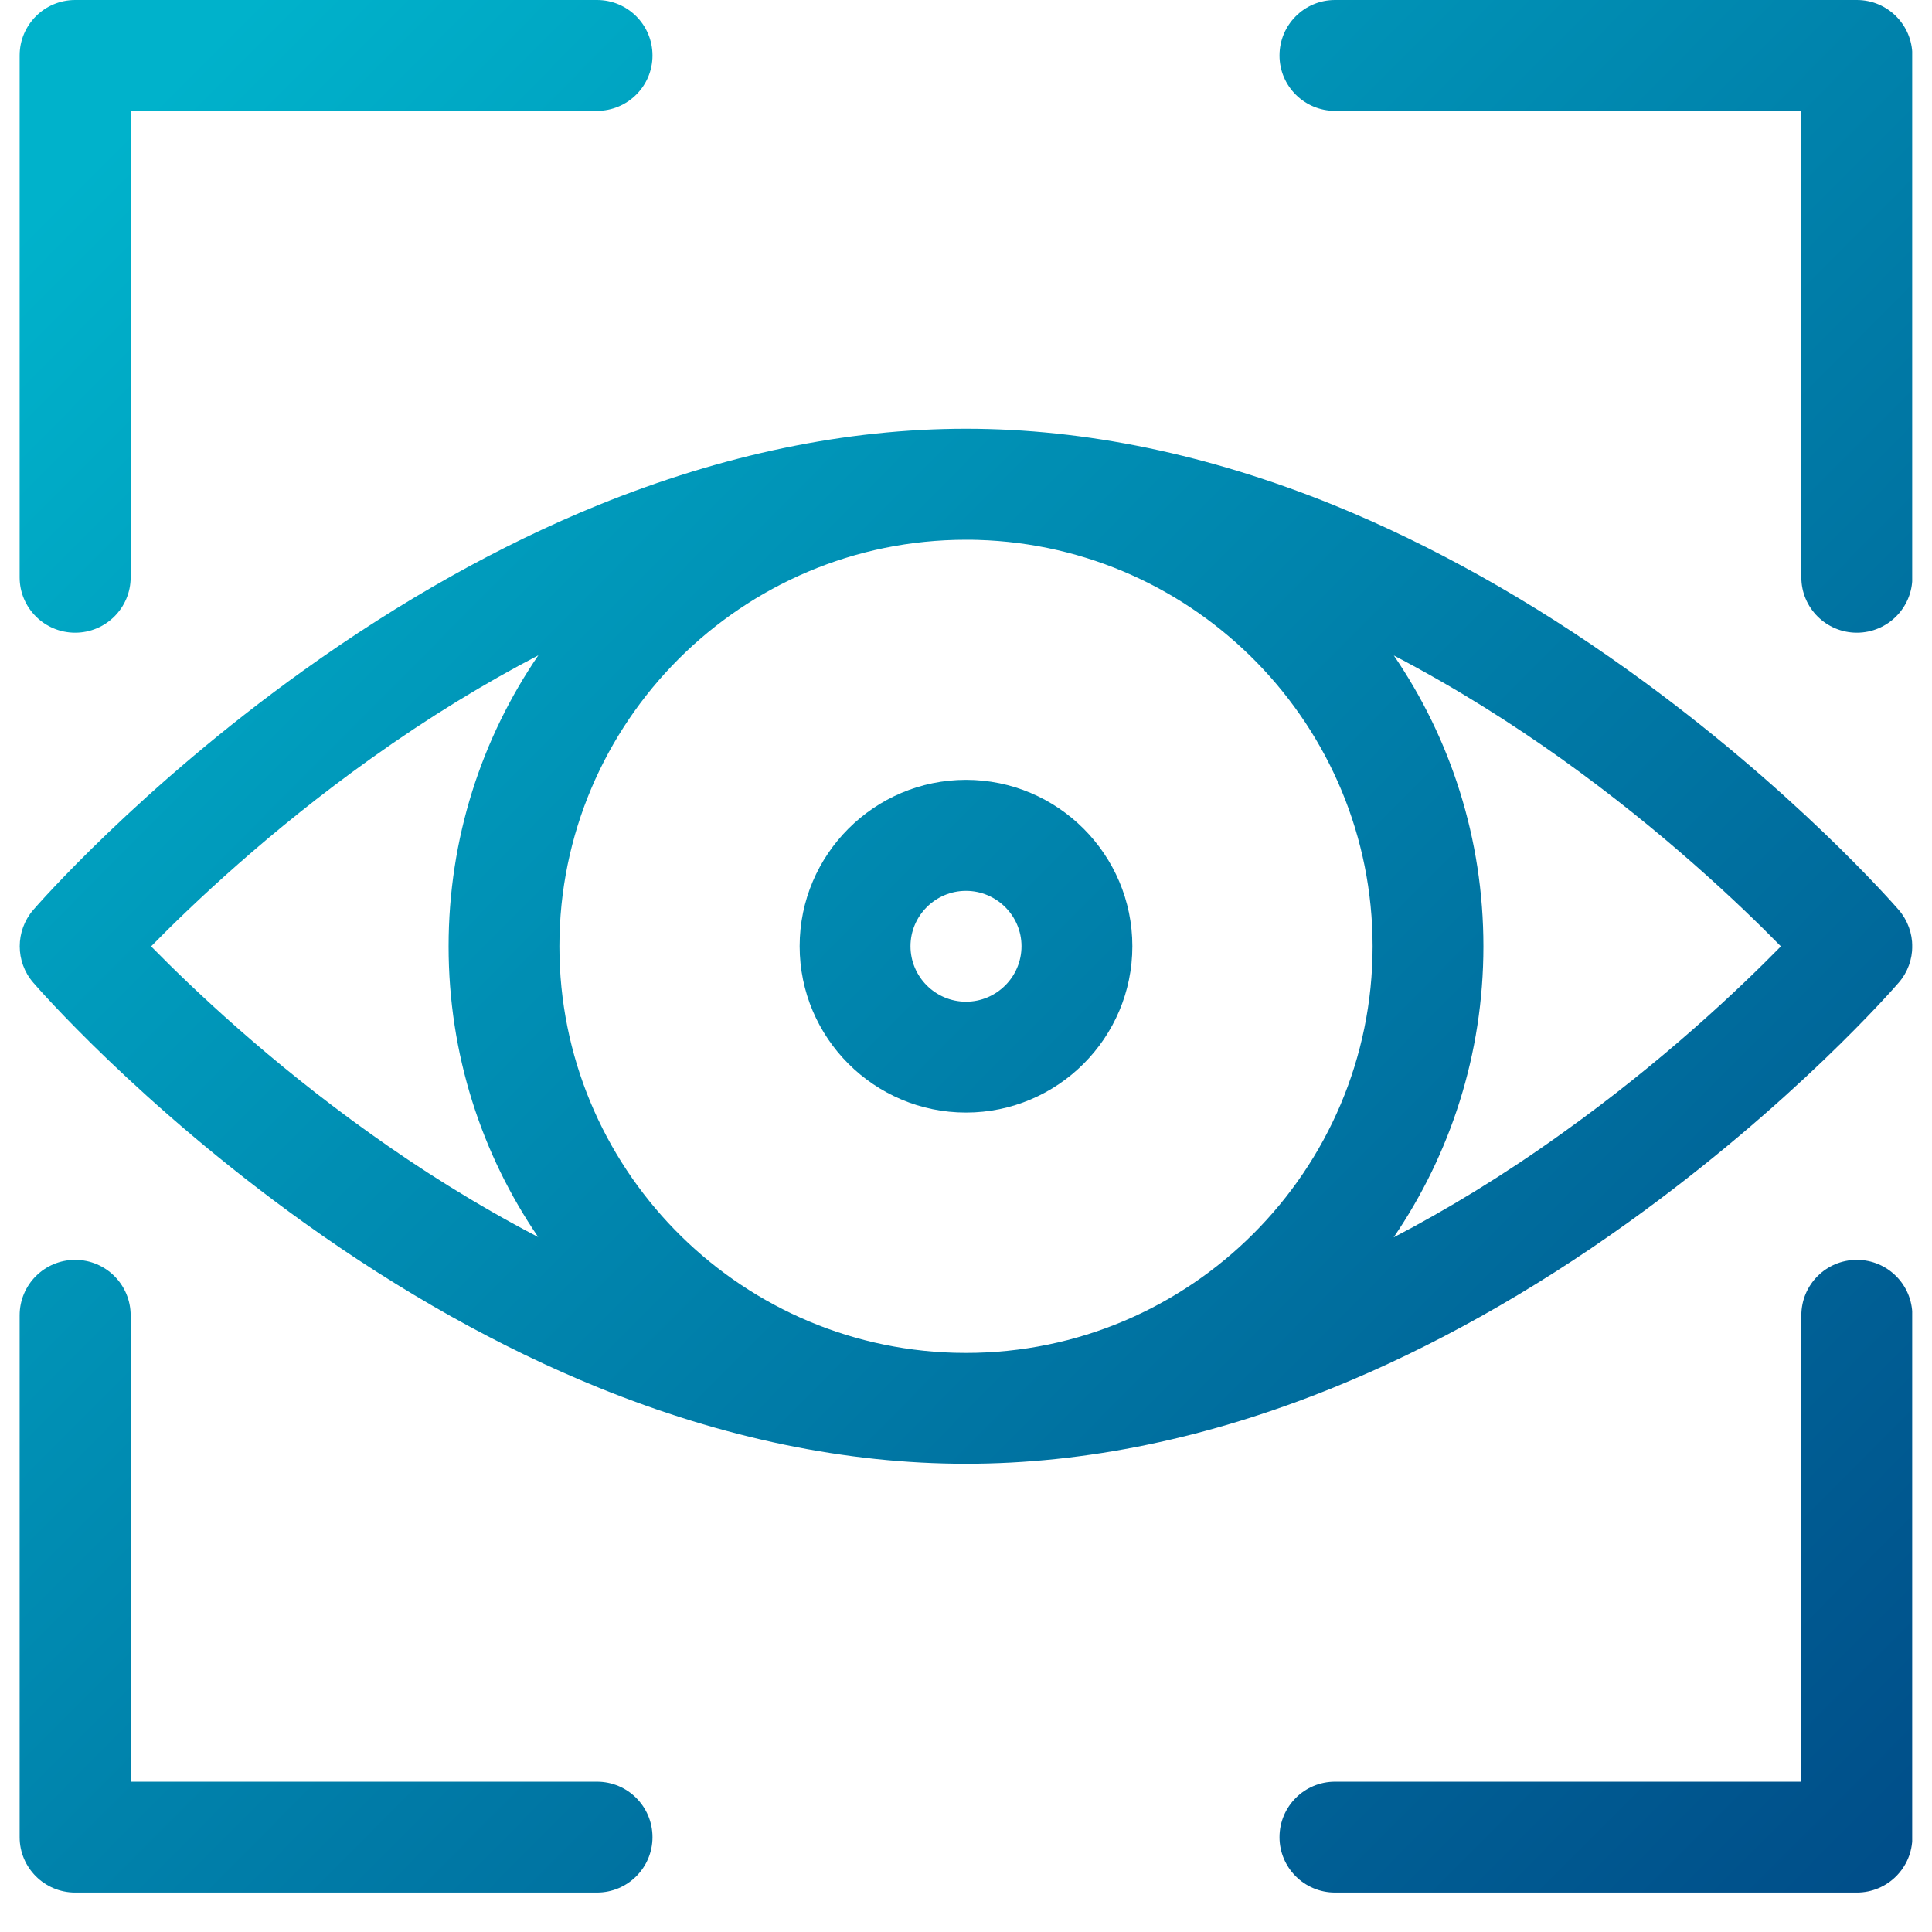
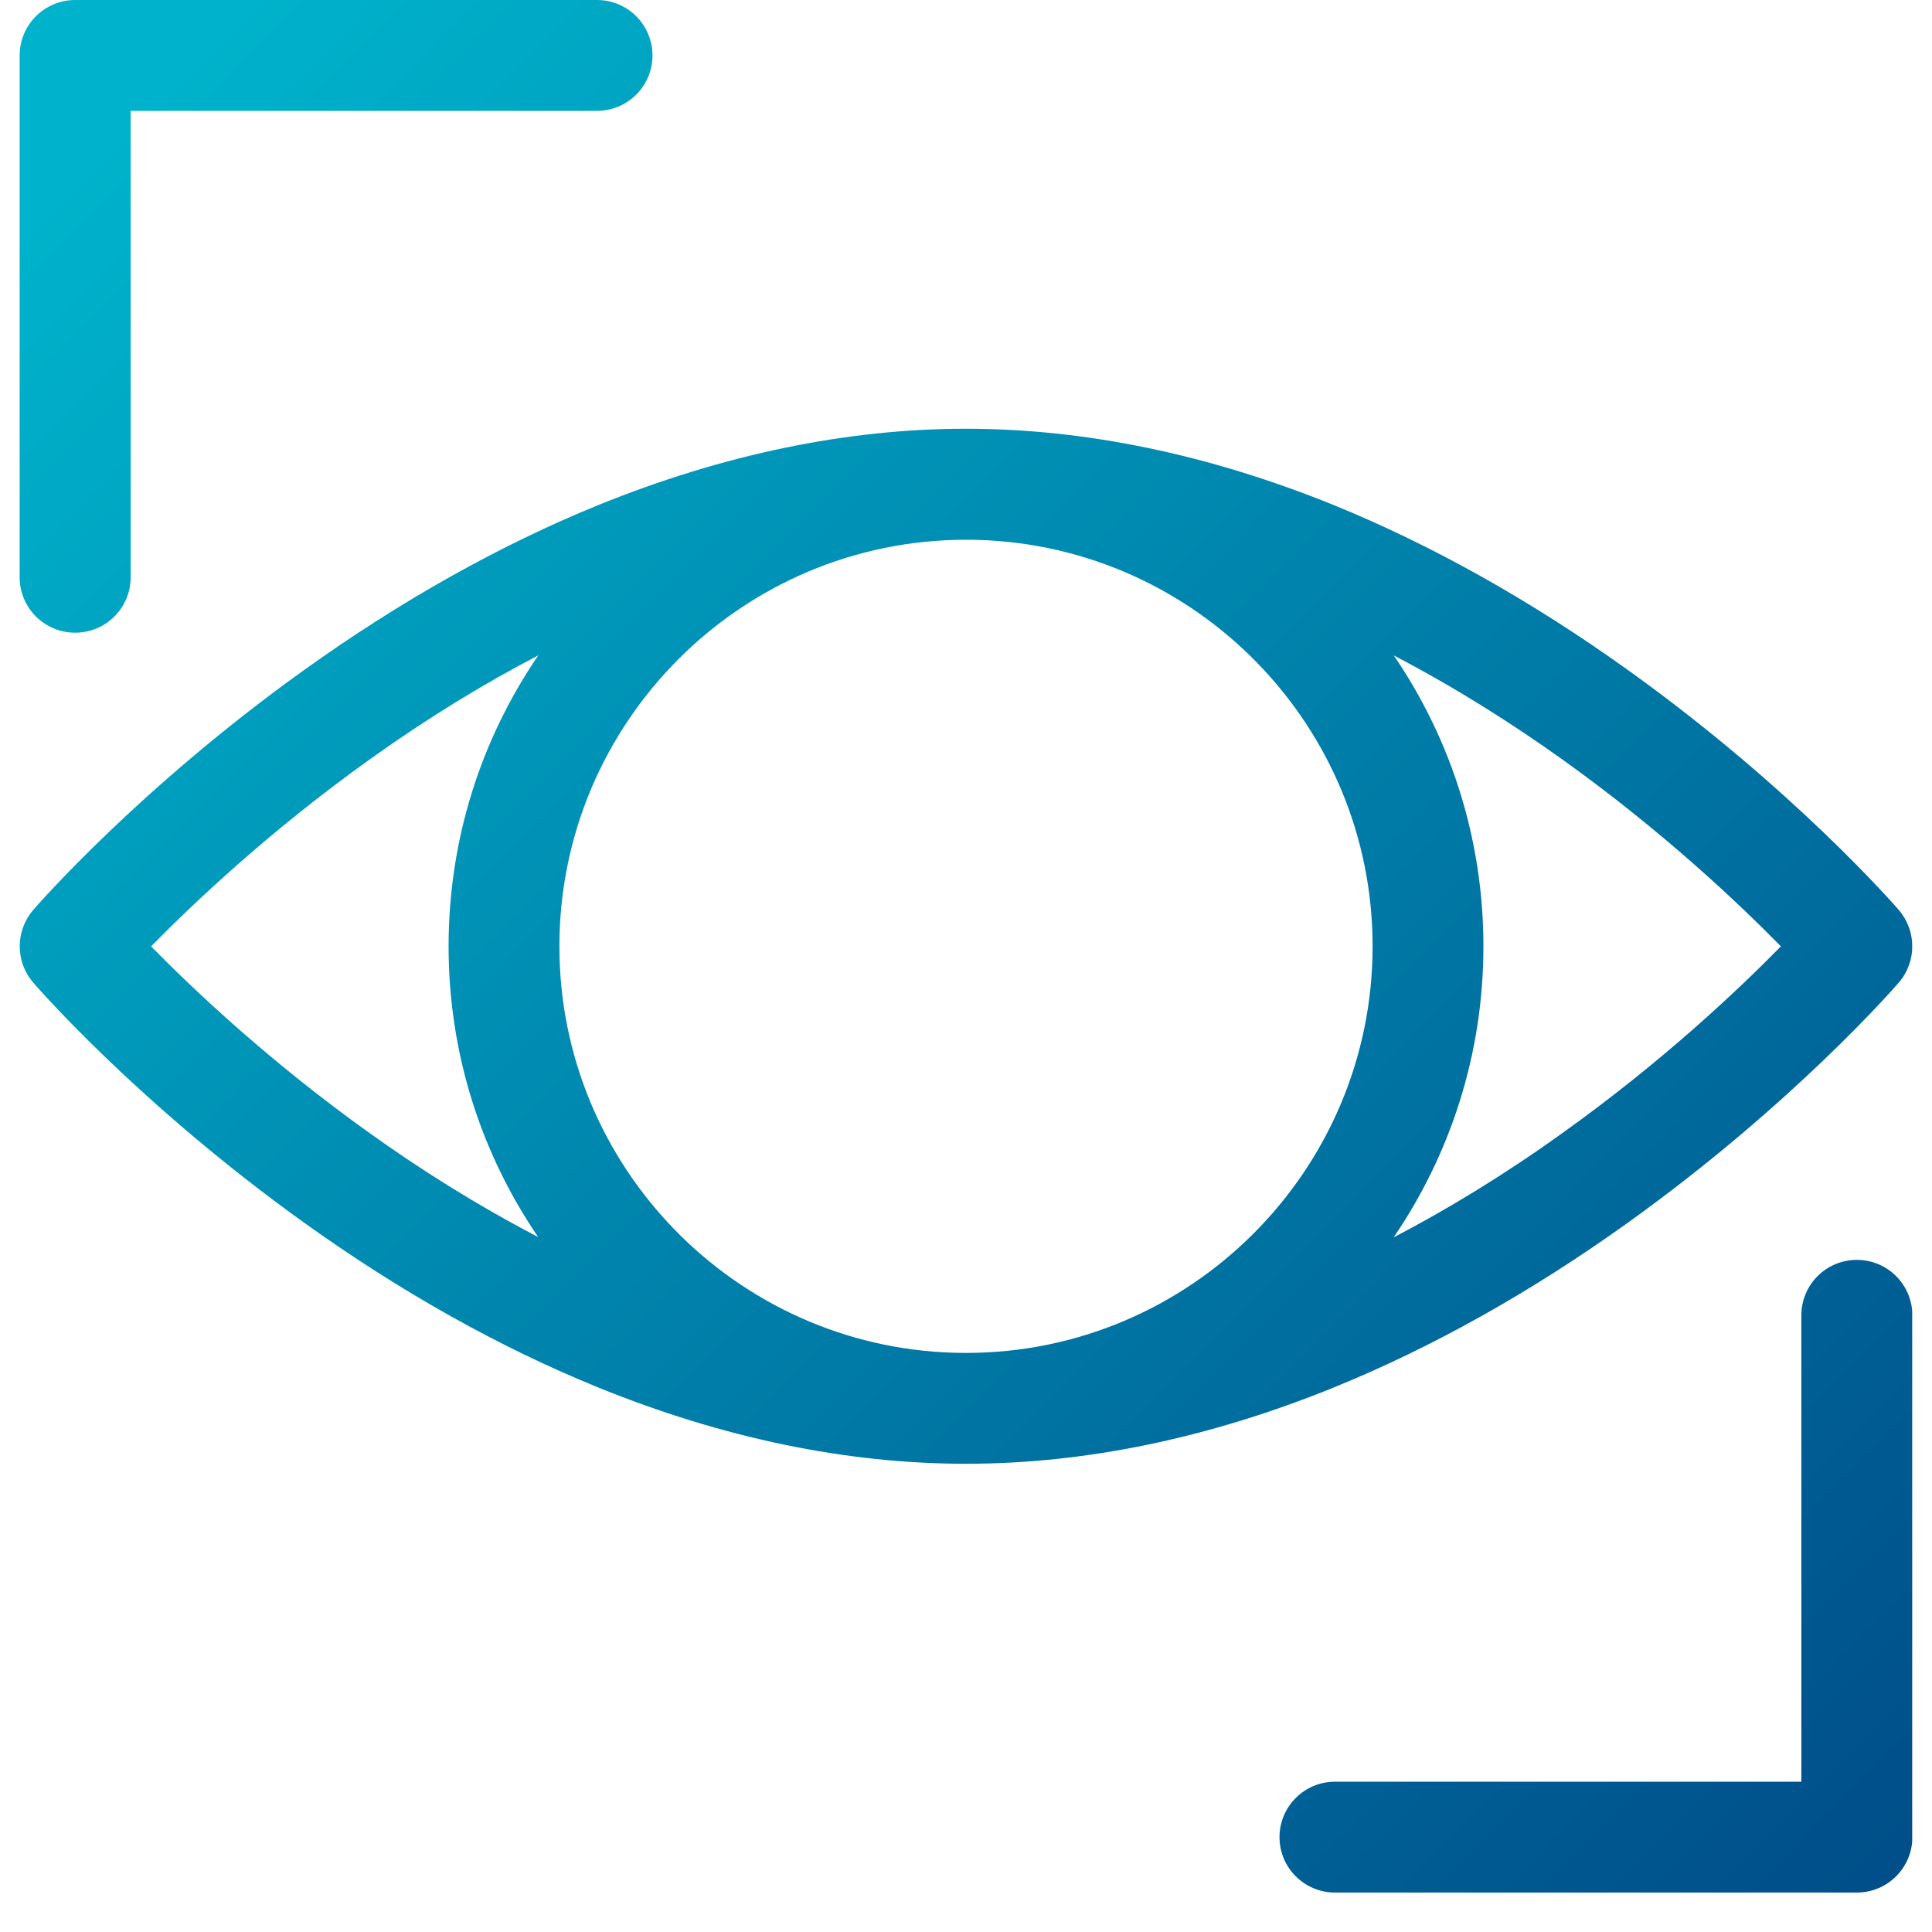
<svg xmlns="http://www.w3.org/2000/svg" width="64" zoomAndPan="magnify" viewBox="0 0 48 48" height="64" preserveAspectRatio="xMidYMid meet" version="1.0">
  <defs>
    <clipPath id="7dd347a566">
      <path d="M 0.488 10 L 47.508 10 L 47.508 37 L 0.488 37 Z M 0.488 10 " clip-rule="nonzero" />
    </clipPath>
    <clipPath id="d90f4fe258">
      <path d="M 40.453 30.371 C 44.543 27.438 47.07 24.535 47.176 24.41 C 47.621 23.895 47.621 23.129 47.176 22.609 C 47.07 22.488 44.543 19.582 40.453 16.652 C 38.039 14.922 35.578 13.543 33.133 12.547 C 30.039 11.293 26.965 10.652 24 10.652 C 21.031 10.652 17.961 11.293 14.867 12.547 C 12.422 13.543 9.961 14.922 7.547 16.652 C 3.457 19.582 0.93 22.488 0.824 22.609 C 0.379 23.129 0.379 23.895 0.824 24.41 C 0.93 24.535 3.457 27.438 7.547 30.371 C 9.961 32.102 12.422 33.48 14.867 34.473 C 17.961 35.73 21.031 36.367 24 36.367 C 26.965 36.367 30.039 35.73 33.133 34.473 C 35.578 33.48 38.039 32.102 40.453 30.371 Z M 23.707 33.609 C 18.273 33.453 13.898 28.984 13.898 23.512 C 13.898 17.941 18.43 13.41 24 13.41 C 24.098 13.41 24.195 13.41 24.293 13.414 C 29.727 13.57 34.102 18.039 34.102 23.512 C 34.102 29.082 29.57 33.613 24 33.613 C 23.902 33.613 23.805 33.609 23.707 33.609 Z M 44.246 23.512 C 43.219 24.559 41.309 26.375 38.793 28.168 C 37.344 29.207 35.949 30.051 34.625 30.742 C 36.031 28.68 36.855 26.191 36.855 23.512 C 36.855 20.832 36.035 18.344 34.629 16.285 C 36.203 17.105 37.609 18.008 38.793 18.852 C 41.309 20.648 43.219 22.465 44.246 23.512 Z M 3.754 23.512 C 4.781 22.465 6.691 20.648 9.207 18.852 C 10.656 17.816 12.047 16.973 13.375 16.281 C 11.965 18.344 11.145 20.832 11.145 23.512 C 11.145 26.188 11.965 28.676 13.371 30.734 C 11.797 29.914 10.391 29.016 9.207 28.168 C 6.691 26.375 4.781 24.559 3.754 23.512 Z M 3.754 23.512 " clip-rule="nonzero" />
    </clipPath>
    <linearGradient x1="57.94" gradientTransform="matrix(0.092, 0, 0, 0.092, 0.49, -0.046)" y1="58.317" x2="455.023" gradientUnits="userSpaceOnUse" y2="453.715" id="b94bdb09f3">
      <stop stop-opacity="1" stop-color="rgb(0%, 67.493%, 78.084%)" offset="0" />
      <stop stop-opacity="1" stop-color="rgb(0%, 67.365%, 77.998%)" offset="0.008" />
      <stop stop-opacity="1" stop-color="rgb(0%, 67.108%, 77.831%)" offset="0.016" />
      <stop stop-opacity="1" stop-color="rgb(0%, 66.852%, 77.663%)" offset="0.023" />
      <stop stop-opacity="1" stop-color="rgb(0%, 66.597%, 77.495%)" offset="0.031" />
      <stop stop-opacity="1" stop-color="rgb(0%, 66.341%, 77.325%)" offset="0.039" />
      <stop stop-opacity="1" stop-color="rgb(0%, 66.084%, 77.158%)" offset="0.047" />
      <stop stop-opacity="1" stop-color="rgb(0%, 65.828%, 76.99%)" offset="0.055" />
      <stop stop-opacity="1" stop-color="rgb(0%, 65.572%, 76.82%)" offset="0.062" />
      <stop stop-opacity="1" stop-color="rgb(0%, 65.315%, 76.653%)" offset="0.07" />
      <stop stop-opacity="1" stop-color="rgb(0%, 65.06%, 76.485%)" offset="0.078" />
      <stop stop-opacity="1" stop-color="rgb(0%, 64.804%, 76.315%)" offset="0.086" />
      <stop stop-opacity="1" stop-color="rgb(0%, 64.548%, 76.147%)" offset="0.094" />
      <stop stop-opacity="1" stop-color="rgb(0%, 64.291%, 75.98%)" offset="0.102" />
      <stop stop-opacity="1" stop-color="rgb(0%, 64.035%, 75.81%)" offset="0.109" />
      <stop stop-opacity="1" stop-color="rgb(0%, 63.779%, 75.642%)" offset="0.117" />
      <stop stop-opacity="1" stop-color="rgb(0%, 63.524%, 75.475%)" offset="0.125" />
      <stop stop-opacity="1" stop-color="rgb(0%, 63.268%, 75.307%)" offset="0.133" />
      <stop stop-opacity="1" stop-color="rgb(0%, 63.011%, 75.137%)" offset="0.141" />
      <stop stop-opacity="1" stop-color="rgb(0%, 62.755%, 74.969%)" offset="0.148" />
      <stop stop-opacity="1" stop-color="rgb(0%, 62.498%, 74.802%)" offset="0.156" />
      <stop stop-opacity="1" stop-color="rgb(0%, 62.242%, 74.632%)" offset="0.164" />
      <stop stop-opacity="1" stop-color="rgb(0%, 61.986%, 74.464%)" offset="0.172" />
      <stop stop-opacity="1" stop-color="rgb(0%, 61.731%, 74.297%)" offset="0.18" />
      <stop stop-opacity="1" stop-color="rgb(0%, 61.475%, 74.127%)" offset="0.188" />
      <stop stop-opacity="1" stop-color="rgb(0%, 61.218%, 73.959%)" offset="0.195" />
      <stop stop-opacity="1" stop-color="rgb(0%, 60.962%, 73.792%)" offset="0.203" />
      <stop stop-opacity="1" stop-color="rgb(0%, 60.706%, 73.622%)" offset="0.211" />
      <stop stop-opacity="1" stop-color="rgb(0%, 60.449%, 73.454%)" offset="0.219" />
      <stop stop-opacity="1" stop-color="rgb(0%, 60.194%, 73.286%)" offset="0.227" />
      <stop stop-opacity="1" stop-color="rgb(0%, 59.938%, 73.119%)" offset="0.234" />
      <stop stop-opacity="1" stop-color="rgb(0%, 59.682%, 72.949%)" offset="0.242" />
      <stop stop-opacity="1" stop-color="rgb(0%, 59.425%, 72.781%)" offset="0.25" />
      <stop stop-opacity="1" stop-color="rgb(0%, 59.169%, 72.614%)" offset="0.258" />
      <stop stop-opacity="1" stop-color="rgb(0%, 58.913%, 72.444%)" offset="0.266" />
      <stop stop-opacity="1" stop-color="rgb(0%, 58.656%, 72.276%)" offset="0.273" />
      <stop stop-opacity="1" stop-color="rgb(0%, 58.401%, 72.108%)" offset="0.281" />
      <stop stop-opacity="1" stop-color="rgb(0%, 58.145%, 71.939%)" offset="0.289" />
      <stop stop-opacity="1" stop-color="rgb(0%, 57.889%, 71.771%)" offset="0.297" />
      <stop stop-opacity="1" stop-color="rgb(0%, 57.632%, 71.603%)" offset="0.305" />
      <stop stop-opacity="1" stop-color="rgb(0%, 57.376%, 71.434%)" offset="0.312" />
      <stop stop-opacity="1" stop-color="rgb(0%, 57.12%, 71.266%)" offset="0.32" />
      <stop stop-opacity="1" stop-color="rgb(0%, 56.865%, 71.098%)" offset="0.328" />
      <stop stop-opacity="1" stop-color="rgb(0%, 56.609%, 70.929%)" offset="0.336" />
      <stop stop-opacity="1" stop-color="rgb(0%, 56.352%, 70.761%)" offset="0.344" />
      <stop stop-opacity="1" stop-color="rgb(0%, 56.096%, 70.593%)" offset="0.352" />
      <stop stop-opacity="1" stop-color="rgb(0%, 55.84%, 70.425%)" offset="0.353" />
      <stop stop-opacity="1" stop-color="rgb(0%, 55.711%, 70.341%)" offset="0.359" />
      <stop stop-opacity="1" stop-color="rgb(0%, 55.583%, 70.256%)" offset="0.367" />
      <stop stop-opacity="1" stop-color="rgb(0%, 55.328%, 70.088%)" offset="0.375" />
      <stop stop-opacity="1" stop-color="rgb(0%, 55.072%, 69.92%)" offset="0.383" />
      <stop stop-opacity="1" stop-color="rgb(0%, 54.816%, 69.751%)" offset="0.391" />
      <stop stop-opacity="1" stop-color="rgb(0%, 54.559%, 69.583%)" offset="0.398" />
      <stop stop-opacity="1" stop-color="rgb(0%, 54.303%, 69.415%)" offset="0.406" />
      <stop stop-opacity="1" stop-color="rgb(0%, 54.047%, 69.246%)" offset="0.414" />
      <stop stop-opacity="1" stop-color="rgb(0%, 53.79%, 69.078%)" offset="0.422" />
      <stop stop-opacity="1" stop-color="rgb(0%, 53.535%, 68.91%)" offset="0.43" />
      <stop stop-opacity="1" stop-color="rgb(0%, 53.279%, 68.741%)" offset="0.438" />
      <stop stop-opacity="1" stop-color="rgb(0%, 53.023%, 68.573%)" offset="0.445" />
      <stop stop-opacity="1" stop-color="rgb(0%, 52.766%, 68.405%)" offset="0.453" />
      <stop stop-opacity="1" stop-color="rgb(0%, 52.51%, 68.237%)" offset="0.461" />
      <stop stop-opacity="1" stop-color="rgb(0%, 52.254%, 68.068%)" offset="0.469" />
      <stop stop-opacity="1" stop-color="rgb(0%, 51.999%, 67.9%)" offset="0.477" />
      <stop stop-opacity="1" stop-color="rgb(0%, 51.743%, 67.732%)" offset="0.484" />
      <stop stop-opacity="1" stop-color="rgb(0%, 51.486%, 67.563%)" offset="0.492" />
      <stop stop-opacity="1" stop-color="rgb(0%, 51.23%, 67.395%)" offset="0.5" />
      <stop stop-opacity="1" stop-color="rgb(0%, 50.974%, 67.227%)" offset="0.508" />
      <stop stop-opacity="1" stop-color="rgb(0%, 50.717%, 67.058%)" offset="0.516" />
      <stop stop-opacity="1" stop-color="rgb(0%, 50.461%, 66.89%)" offset="0.523" />
      <stop stop-opacity="1" stop-color="rgb(0%, 50.206%, 66.722%)" offset="0.531" />
      <stop stop-opacity="1" stop-color="rgb(0%, 49.95%, 66.553%)" offset="0.539" />
      <stop stop-opacity="1" stop-color="rgb(0%, 49.693%, 66.385%)" offset="0.547" />
      <stop stop-opacity="1" stop-color="rgb(0%, 49.437%, 66.217%)" offset="0.555" />
      <stop stop-opacity="1" stop-color="rgb(0%, 49.181%, 66.048%)" offset="0.562" />
      <stop stop-opacity="1" stop-color="rgb(0%, 48.924%, 65.88%)" offset="0.57" />
      <stop stop-opacity="1" stop-color="rgb(0%, 48.669%, 65.712%)" offset="0.578" />
      <stop stop-opacity="1" stop-color="rgb(0%, 48.413%, 65.544%)" offset="0.586" />
      <stop stop-opacity="1" stop-color="rgb(0%, 48.157%, 65.375%)" offset="0.594" />
      <stop stop-opacity="1" stop-color="rgb(0%, 47.9%, 65.207%)" offset="0.602" />
      <stop stop-opacity="1" stop-color="rgb(0%, 47.644%, 65.039%)" offset="0.609" />
      <stop stop-opacity="1" stop-color="rgb(0%, 47.388%, 64.87%)" offset="0.617" />
      <stop stop-opacity="1" stop-color="rgb(0%, 47.131%, 64.702%)" offset="0.625" />
      <stop stop-opacity="1" stop-color="rgb(0%, 46.877%, 64.534%)" offset="0.633" />
      <stop stop-opacity="1" stop-color="rgb(0%, 46.62%, 64.365%)" offset="0.641" />
      <stop stop-opacity="1" stop-color="rgb(0%, 46.364%, 64.197%)" offset="0.647" />
      <stop stop-opacity="1" stop-color="rgb(0%, 46.236%, 64.113%)" offset="0.648" />
      <stop stop-opacity="1" stop-color="rgb(0%, 46.107%, 64.029%)" offset="0.656" />
      <stop stop-opacity="1" stop-color="rgb(0%, 45.851%, 63.86%)" offset="0.664" />
      <stop stop-opacity="1" stop-color="rgb(0%, 45.595%, 63.692%)" offset="0.672" />
      <stop stop-opacity="1" stop-color="rgb(0%, 45.34%, 63.524%)" offset="0.68" />
      <stop stop-opacity="1" stop-color="rgb(0%, 45.084%, 63.356%)" offset="0.688" />
      <stop stop-opacity="1" stop-color="rgb(0%, 44.827%, 63.187%)" offset="0.695" />
      <stop stop-opacity="1" stop-color="rgb(0%, 44.571%, 63.019%)" offset="0.703" />
      <stop stop-opacity="1" stop-color="rgb(0%, 44.315%, 62.851%)" offset="0.711" />
      <stop stop-opacity="1" stop-color="rgb(0%, 44.058%, 62.682%)" offset="0.719" />
      <stop stop-opacity="1" stop-color="rgb(0%, 43.803%, 62.514%)" offset="0.727" />
      <stop stop-opacity="1" stop-color="rgb(0%, 43.547%, 62.346%)" offset="0.734" />
      <stop stop-opacity="1" stop-color="rgb(0%, 43.291%, 62.177%)" offset="0.742" />
      <stop stop-opacity="1" stop-color="rgb(0%, 43.034%, 62.009%)" offset="0.75" />
      <stop stop-opacity="1" stop-color="rgb(0%, 42.778%, 61.841%)" offset="0.758" />
      <stop stop-opacity="1" stop-color="rgb(0%, 42.522%, 61.671%)" offset="0.766" />
      <stop stop-opacity="1" stop-color="rgb(0%, 42.265%, 61.504%)" offset="0.773" />
      <stop stop-opacity="1" stop-color="rgb(0%, 42.01%, 61.336%)" offset="0.781" />
      <stop stop-opacity="1" stop-color="rgb(0%, 41.754%, 61.168%)" offset="0.789" />
      <stop stop-opacity="1" stop-color="rgb(0%, 41.498%, 60.999%)" offset="0.797" />
      <stop stop-opacity="1" stop-color="rgb(0%, 41.241%, 60.831%)" offset="0.805" />
      <stop stop-opacity="1" stop-color="rgb(0%, 40.985%, 60.663%)" offset="0.812" />
      <stop stop-opacity="1" stop-color="rgb(0%, 40.729%, 60.493%)" offset="0.82" />
      <stop stop-opacity="1" stop-color="rgb(0%, 40.474%, 60.326%)" offset="0.828" />
      <stop stop-opacity="1" stop-color="rgb(0%, 40.218%, 60.158%)" offset="0.836" />
      <stop stop-opacity="1" stop-color="rgb(0%, 39.961%, 59.988%)" offset="0.844" />
      <stop stop-opacity="1" stop-color="rgb(0%, 39.705%, 59.821%)" offset="0.852" />
      <stop stop-opacity="1" stop-color="rgb(0%, 39.449%, 59.653%)" offset="0.859" />
      <stop stop-opacity="1" stop-color="rgb(0%, 39.192%, 59.483%)" offset="0.867" />
      <stop stop-opacity="1" stop-color="rgb(0%, 38.936%, 59.315%)" offset="0.875" />
      <stop stop-opacity="1" stop-color="rgb(0%, 38.681%, 59.148%)" offset="0.883" />
      <stop stop-opacity="1" stop-color="rgb(0%, 38.425%, 58.978%)" offset="0.891" />
      <stop stop-opacity="1" stop-color="rgb(0%, 38.168%, 58.81%)" offset="0.898" />
      <stop stop-opacity="1" stop-color="rgb(0%, 37.912%, 58.643%)" offset="0.906" />
      <stop stop-opacity="1" stop-color="rgb(0%, 37.656%, 58.475%)" offset="0.914" />
      <stop stop-opacity="1" stop-color="rgb(0%, 37.399%, 58.305%)" offset="0.922" />
      <stop stop-opacity="1" stop-color="rgb(0%, 37.144%, 58.138%)" offset="0.93" />
      <stop stop-opacity="1" stop-color="rgb(0%, 36.888%, 57.97%)" offset="0.938" />
      <stop stop-opacity="1" stop-color="rgb(0%, 36.632%, 57.8%)" offset="0.945" />
      <stop stop-opacity="1" stop-color="rgb(0%, 36.375%, 57.632%)" offset="0.953" />
      <stop stop-opacity="1" stop-color="rgb(0%, 36.119%, 57.465%)" offset="0.961" />
      <stop stop-opacity="1" stop-color="rgb(0%, 35.863%, 57.295%)" offset="0.969" />
      <stop stop-opacity="1" stop-color="rgb(0%, 35.608%, 57.127%)" offset="0.977" />
      <stop stop-opacity="1" stop-color="rgb(0%, 35.352%, 56.96%)" offset="0.984" />
      <stop stop-opacity="1" stop-color="rgb(0%, 35.095%, 56.79%)" offset="0.992" />
      <stop stop-opacity="1" stop-color="rgb(0%, 34.839%, 56.622%)" offset="1" />
    </linearGradient>
    <clipPath id="18d3fcdd77">
-       <path d="M 19 19 L 29 19 L 29 28 L 19 28 Z M 19 19 " clip-rule="nonzero" />
-     </clipPath>
+       </clipPath>
    <clipPath id="c627b6532d">
      <path d="M 24 19.375 C 21.723 19.375 19.867 21.23 19.867 23.508 C 19.867 25.789 21.723 27.641 24 27.641 C 26.277 27.641 28.133 25.789 28.133 23.508 C 28.133 21.23 26.277 19.375 24 19.375 Z M 24 24.887 C 23.242 24.887 22.621 24.27 22.621 23.508 C 22.621 22.75 23.242 22.133 24 22.133 C 24.758 22.133 25.379 22.75 25.379 23.508 C 25.379 24.27 24.758 24.887 24 24.887 Z M 24 24.887 " clip-rule="nonzero" />
    </clipPath>
    <linearGradient x1="211.376" gradientTransform="matrix(0.092, 0, 0, 0.092, 0.49, -0.046)" y1="211.102" x2="301.567" gradientUnits="userSpaceOnUse" y2="300.911" id="0a1f55c7b3">
      <stop stop-opacity="1" stop-color="rgb(0%, 54.826%, 69.759%)" offset="0" />
      <stop stop-opacity="1" stop-color="rgb(0%, 54.709%, 69.682%)" offset="0.031" />
      <stop stop-opacity="1" stop-color="rgb(0%, 54.477%, 69.528%)" offset="0.062" />
      <stop stop-opacity="1" stop-color="rgb(0%, 54.243%, 69.376%)" offset="0.094" />
      <stop stop-opacity="1" stop-color="rgb(0%, 54.012%, 69.223%)" offset="0.125" />
      <stop stop-opacity="1" stop-color="rgb(0%, 53.778%, 69.07%)" offset="0.156" />
      <stop stop-opacity="1" stop-color="rgb(0%, 53.546%, 68.918%)" offset="0.188" />
      <stop stop-opacity="1" stop-color="rgb(0%, 53.313%, 68.764%)" offset="0.219" />
      <stop stop-opacity="1" stop-color="rgb(0%, 53.081%, 68.611%)" offset="0.25" />
      <stop stop-opacity="1" stop-color="rgb(0%, 52.847%, 68.459%)" offset="0.281" />
      <stop stop-opacity="1" stop-color="rgb(0%, 52.615%, 68.306%)" offset="0.312" />
      <stop stop-opacity="1" stop-color="rgb(0%, 52.382%, 68.152%)" offset="0.344" />
      <stop stop-opacity="1" stop-color="rgb(0%, 52.15%, 67.999%)" offset="0.375" />
      <stop stop-opacity="1" stop-color="rgb(0%, 51.917%, 67.847%)" offset="0.406" />
      <stop stop-opacity="1" stop-color="rgb(0%, 51.685%, 67.694%)" offset="0.438" />
      <stop stop-opacity="1" stop-color="rgb(0%, 51.451%, 67.542%)" offset="0.469" />
      <stop stop-opacity="1" stop-color="rgb(0%, 51.219%, 67.387%)" offset="0.499" />
      <stop stop-opacity="1" stop-color="rgb(0%, 51.103%, 67.311%)" offset="0.5" />
      <stop stop-opacity="1" stop-color="rgb(0%, 50.986%, 67.235%)" offset="0.501" />
      <stop stop-opacity="1" stop-color="rgb(0%, 50.87%, 67.159%)" offset="0.531" />
      <stop stop-opacity="1" stop-color="rgb(0%, 50.754%, 67.082%)" offset="0.562" />
      <stop stop-opacity="1" stop-color="rgb(0%, 50.52%, 66.93%)" offset="0.594" />
      <stop stop-opacity="1" stop-color="rgb(0%, 50.288%, 66.776%)" offset="0.625" />
      <stop stop-opacity="1" stop-color="rgb(0%, 50.055%, 66.623%)" offset="0.656" />
      <stop stop-opacity="1" stop-color="rgb(0%, 49.823%, 66.47%)" offset="0.688" />
      <stop stop-opacity="1" stop-color="rgb(0%, 49.59%, 66.318%)" offset="0.719" />
      <stop stop-opacity="1" stop-color="rgb(0%, 49.358%, 66.165%)" offset="0.75" />
      <stop stop-opacity="1" stop-color="rgb(0%, 49.124%, 66.011%)" offset="0.781" />
      <stop stop-opacity="1" stop-color="rgb(0%, 48.892%, 65.858%)" offset="0.812" />
      <stop stop-opacity="1" stop-color="rgb(0%, 48.659%, 65.706%)" offset="0.844" />
      <stop stop-opacity="1" stop-color="rgb(0%, 48.427%, 65.553%)" offset="0.875" />
      <stop stop-opacity="1" stop-color="rgb(0%, 48.193%, 65.399%)" offset="0.906" />
      <stop stop-opacity="1" stop-color="rgb(0%, 47.961%, 65.247%)" offset="0.938" />
      <stop stop-opacity="1" stop-color="rgb(0%, 47.728%, 65.094%)" offset="0.969" />
      <stop stop-opacity="1" stop-color="rgb(0%, 47.496%, 64.941%)" offset="1" />
    </linearGradient>
    <clipPath id="91f3db18a0">
      <path d="M 0.488 0 L 17 0 L 17 16 L 0.488 16 Z M 0.488 0 " clip-rule="nonzero" />
    </clipPath>
    <clipPath id="754a96a825">
      <path d="M 1.867 15.719 C 2.629 15.719 3.246 15.102 3.246 14.344 L 3.246 2.754 L 14.832 2.754 C 15.594 2.754 16.211 2.137 16.211 1.379 C 16.211 0.617 15.594 0 14.832 0 L 1.867 0 C 1.105 0 0.488 0.617 0.488 1.379 L 0.488 14.344 C 0.488 15.102 1.105 15.719 1.867 15.719 Z M 1.867 15.719 " clip-rule="nonzero" />
    </clipPath>
    <linearGradient x1="-0.06" gradientTransform="matrix(0.092, 0, 0, 0.092, 0.49, -0.046)" y1="0.564" x2="171.475" gradientUnits="userSpaceOnUse" y2="171.371" id="d7c33d36e2">
      <stop stop-opacity="1" stop-color="rgb(0%, 69.8%, 79.599%)" offset="0" />
      <stop stop-opacity="1" stop-color="rgb(0%, 69.8%, 79.599%)" offset="0.125" />
      <stop stop-opacity="1" stop-color="rgb(0%, 69.713%, 79.543%)" offset="0.188" />
      <stop stop-opacity="1" stop-color="rgb(0%, 69.514%, 79.413%)" offset="0.203" />
      <stop stop-opacity="1" stop-color="rgb(0%, 69.293%, 79.266%)" offset="0.219" />
      <stop stop-opacity="1" stop-color="rgb(0%, 69.072%, 79.121%)" offset="0.234" />
      <stop stop-opacity="1" stop-color="rgb(0%, 68.851%, 78.976%)" offset="0.25" />
      <stop stop-opacity="1" stop-color="rgb(0%, 68.629%, 78.83%)" offset="0.266" />
      <stop stop-opacity="1" stop-color="rgb(0%, 68.408%, 78.685%)" offset="0.281" />
      <stop stop-opacity="1" stop-color="rgb(0%, 68.187%, 78.54%)" offset="0.297" />
      <stop stop-opacity="1" stop-color="rgb(0%, 67.966%, 78.394%)" offset="0.312" />
      <stop stop-opacity="1" stop-color="rgb(0%, 67.744%, 78.249%)" offset="0.328" />
      <stop stop-opacity="1" stop-color="rgb(0%, 67.523%, 78.104%)" offset="0.344" />
      <stop stop-opacity="1" stop-color="rgb(0%, 67.302%, 77.957%)" offset="0.359" />
      <stop stop-opacity="1" stop-color="rgb(0%, 67.081%, 77.812%)" offset="0.375" />
      <stop stop-opacity="1" stop-color="rgb(0%, 66.859%, 77.667%)" offset="0.391" />
      <stop stop-opacity="1" stop-color="rgb(0%, 66.638%, 77.522%)" offset="0.406" />
      <stop stop-opacity="1" stop-color="rgb(0%, 66.417%, 77.376%)" offset="0.422" />
      <stop stop-opacity="1" stop-color="rgb(0%, 66.196%, 77.231%)" offset="0.438" />
      <stop stop-opacity="1" stop-color="rgb(0%, 65.974%, 77.086%)" offset="0.453" />
      <stop stop-opacity="1" stop-color="rgb(0%, 65.753%, 76.939%)" offset="0.469" />
      <stop stop-opacity="1" stop-color="rgb(0%, 65.532%, 76.794%)" offset="0.484" />
      <stop stop-opacity="1" stop-color="rgb(0%, 65.311%, 76.649%)" offset="0.499" />
      <stop stop-opacity="1" stop-color="rgb(0%, 65.201%, 76.576%)" offset="0.5" />
      <stop stop-opacity="1" stop-color="rgb(0%, 65.089%, 76.503%)" offset="0.501" />
      <stop stop-opacity="1" stop-color="rgb(0%, 64.98%, 76.431%)" offset="0.516" />
      <stop stop-opacity="1" stop-color="rgb(0%, 64.868%, 76.358%)" offset="0.531" />
      <stop stop-opacity="1" stop-color="rgb(0%, 64.647%, 76.213%)" offset="0.547" />
      <stop stop-opacity="1" stop-color="rgb(0%, 64.426%, 76.067%)" offset="0.562" />
      <stop stop-opacity="1" stop-color="rgb(0%, 64.204%, 75.922%)" offset="0.578" />
      <stop stop-opacity="1" stop-color="rgb(0%, 63.983%, 75.777%)" offset="0.594" />
      <stop stop-opacity="1" stop-color="rgb(0%, 63.762%, 75.632%)" offset="0.609" />
      <stop stop-opacity="1" stop-color="rgb(0%, 63.541%, 75.485%)" offset="0.625" />
      <stop stop-opacity="1" stop-color="rgb(0%, 63.319%, 75.34%)" offset="0.641" />
      <stop stop-opacity="1" stop-color="rgb(0%, 63.098%, 75.195%)" offset="0.656" />
      <stop stop-opacity="1" stop-color="rgb(0%, 62.877%, 75.049%)" offset="0.672" />
      <stop stop-opacity="1" stop-color="rgb(0%, 62.656%, 74.904%)" offset="0.688" />
      <stop stop-opacity="1" stop-color="rgb(0%, 62.434%, 74.759%)" offset="0.703" />
      <stop stop-opacity="1" stop-color="rgb(0%, 62.213%, 74.612%)" offset="0.719" />
      <stop stop-opacity="1" stop-color="rgb(0%, 61.992%, 74.467%)" offset="0.734" />
      <stop stop-opacity="1" stop-color="rgb(0%, 61.771%, 74.323%)" offset="0.75" />
      <stop stop-opacity="1" stop-color="rgb(0%, 61.549%, 74.178%)" offset="0.766" />
      <stop stop-opacity="1" stop-color="rgb(0%, 61.328%, 74.031%)" offset="0.781" />
      <stop stop-opacity="1" stop-color="rgb(0%, 61.107%, 73.886%)" offset="0.797" />
      <stop stop-opacity="1" stop-color="rgb(0%, 60.886%, 73.741%)" offset="0.812" />
      <stop stop-opacity="1" stop-color="rgb(0%, 60.664%, 73.595%)" offset="0.828" />
      <stop stop-opacity="1" stop-color="rgb(0%, 60.443%, 73.45%)" offset="0.844" />
      <stop stop-opacity="1" stop-color="rgb(0%, 60.222%, 73.305%)" offset="0.859" />
      <stop stop-opacity="1" stop-color="rgb(0%, 59.999%, 73.158%)" offset="0.875" />
      <stop stop-opacity="1" stop-color="rgb(0%, 59.778%, 73.013%)" offset="0.891" />
      <stop stop-opacity="1" stop-color="rgb(0%, 59.557%, 72.868%)" offset="0.906" />
      <stop stop-opacity="1" stop-color="rgb(0%, 59.335%, 72.722%)" offset="0.922" />
      <stop stop-opacity="1" stop-color="rgb(0%, 59.114%, 72.577%)" offset="0.938" />
      <stop stop-opacity="1" stop-color="rgb(0%, 58.893%, 72.432%)" offset="0.953" />
      <stop stop-opacity="1" stop-color="rgb(0%, 58.672%, 72.287%)" offset="0.969" />
      <stop stop-opacity="1" stop-color="rgb(0%, 58.45%, 72.141%)" offset="0.984" />
      <stop stop-opacity="1" stop-color="rgb(0%, 58.229%, 71.996%)" offset="1" />
    </linearGradient>
    <clipPath id="be239b50d4">
      <path d="M 31 0 L 47.508 0 L 47.508 16 L 31 16 Z M 31 0 " clip-rule="nonzero" />
    </clipPath>
    <clipPath id="7ee18e6c3e">
-       <path d="M 46.133 0 L 33.168 0 C 32.406 0 31.789 0.617 31.789 1.379 C 31.789 2.137 32.406 2.754 33.168 2.754 L 44.754 2.754 L 44.754 14.344 C 44.754 15.102 45.371 15.719 46.133 15.719 C 46.895 15.719 47.512 15.102 47.512 14.344 L 47.512 1.379 C 47.512 0.617 46.895 0 46.133 0 Z M 46.133 0 " clip-rule="nonzero" />
-     </clipPath>
+       </clipPath>
    <linearGradient x1="171.075" gradientTransform="matrix(0.092, 0, 0, 0.092, 0.49, -0.046)" y1="170.973" x2="342.61" gradientUnits="userSpaceOnUse" y2="341.779" id="383a5905d1">
      <stop stop-opacity="1" stop-color="rgb(0%, 58.153%, 71.945%)" offset="0" />
      <stop stop-opacity="1" stop-color="rgb(0%, 58.041%, 71.872%)" offset="0.016" />
      <stop stop-opacity="1" stop-color="rgb(0%, 57.82%, 71.727%)" offset="0.031" />
      <stop stop-opacity="1" stop-color="rgb(0%, 57.599%, 71.581%)" offset="0.047" />
      <stop stop-opacity="1" stop-color="rgb(0%, 57.378%, 71.436%)" offset="0.062" />
      <stop stop-opacity="1" stop-color="rgb(0%, 57.156%, 71.291%)" offset="0.078" />
      <stop stop-opacity="1" stop-color="rgb(0%, 56.935%, 71.144%)" offset="0.094" />
      <stop stop-opacity="1" stop-color="rgb(0%, 56.714%, 70.999%)" offset="0.109" />
      <stop stop-opacity="1" stop-color="rgb(0%, 56.493%, 70.854%)" offset="0.125" />
      <stop stop-opacity="1" stop-color="rgb(0%, 56.271%, 70.708%)" offset="0.141" />
      <stop stop-opacity="1" stop-color="rgb(0%, 56.05%, 70.563%)" offset="0.156" />
      <stop stop-opacity="1" stop-color="rgb(0%, 55.829%, 70.418%)" offset="0.172" />
      <stop stop-opacity="1" stop-color="rgb(0%, 55.608%, 70.273%)" offset="0.188" />
      <stop stop-opacity="1" stop-color="rgb(0%, 55.386%, 70.126%)" offset="0.203" />
      <stop stop-opacity="1" stop-color="rgb(0%, 55.165%, 69.981%)" offset="0.219" />
      <stop stop-opacity="1" stop-color="rgb(0%, 54.944%, 69.836%)" offset="0.234" />
      <stop stop-opacity="1" stop-color="rgb(0%, 54.723%, 69.69%)" offset="0.25" />
      <stop stop-opacity="1" stop-color="rgb(0%, 54.501%, 69.545%)" offset="0.266" />
      <stop stop-opacity="1" stop-color="rgb(0%, 54.28%, 69.4%)" offset="0.281" />
      <stop stop-opacity="1" stop-color="rgb(0%, 54.059%, 69.254%)" offset="0.297" />
      <stop stop-opacity="1" stop-color="rgb(0%, 53.838%, 69.109%)" offset="0.312" />
      <stop stop-opacity="1" stop-color="rgb(0%, 53.616%, 68.964%)" offset="0.328" />
      <stop stop-opacity="1" stop-color="rgb(0%, 53.395%, 68.817%)" offset="0.344" />
      <stop stop-opacity="1" stop-color="rgb(0%, 53.174%, 68.672%)" offset="0.359" />
      <stop stop-opacity="1" stop-color="rgb(0%, 52.953%, 68.527%)" offset="0.375" />
      <stop stop-opacity="1" stop-color="rgb(0%, 52.731%, 68.382%)" offset="0.391" />
      <stop stop-opacity="1" stop-color="rgb(0%, 52.51%, 68.236%)" offset="0.406" />
      <stop stop-opacity="1" stop-color="rgb(0%, 52.289%, 68.091%)" offset="0.422" />
      <stop stop-opacity="1" stop-color="rgb(0%, 52.068%, 67.946%)" offset="0.438" />
      <stop stop-opacity="1" stop-color="rgb(0%, 51.846%, 67.799%)" offset="0.453" />
      <stop stop-opacity="1" stop-color="rgb(0%, 51.625%, 67.654%)" offset="0.469" />
      <stop stop-opacity="1" stop-color="rgb(0%, 51.404%, 67.509%)" offset="0.484" />
      <stop stop-opacity="1" stop-color="rgb(0%, 51.183%, 67.363%)" offset="0.499" />
      <stop stop-opacity="1" stop-color="rgb(0%, 51.073%, 67.291%)" offset="0.5" />
      <stop stop-opacity="1" stop-color="rgb(0%, 50.961%, 67.218%)" offset="0.501" />
      <stop stop-opacity="1" stop-color="rgb(0%, 50.851%, 67.146%)" offset="0.516" />
      <stop stop-opacity="1" stop-color="rgb(0%, 50.74%, 67.073%)" offset="0.531" />
      <stop stop-opacity="1" stop-color="rgb(0%, 50.519%, 66.928%)" offset="0.547" />
      <stop stop-opacity="1" stop-color="rgb(0%, 50.298%, 66.782%)" offset="0.562" />
      <stop stop-opacity="1" stop-color="rgb(0%, 50.076%, 66.637%)" offset="0.578" />
      <stop stop-opacity="1" stop-color="rgb(0%, 49.855%, 66.492%)" offset="0.594" />
      <stop stop-opacity="1" stop-color="rgb(0%, 49.634%, 66.345%)" offset="0.609" />
      <stop stop-opacity="1" stop-color="rgb(0%, 49.413%, 66.2%)" offset="0.625" />
      <stop stop-opacity="1" stop-color="rgb(0%, 49.191%, 66.055%)" offset="0.641" />
      <stop stop-opacity="1" stop-color="rgb(0%, 48.969%, 65.909%)" offset="0.656" />
      <stop stop-opacity="1" stop-color="rgb(0%, 48.747%, 65.764%)" offset="0.672" />
      <stop stop-opacity="1" stop-color="rgb(0%, 48.526%, 65.619%)" offset="0.688" />
      <stop stop-opacity="1" stop-color="rgb(0%, 48.305%, 65.472%)" offset="0.703" />
      <stop stop-opacity="1" stop-color="rgb(0%, 48.083%, 65.327%)" offset="0.719" />
      <stop stop-opacity="1" stop-color="rgb(0%, 47.862%, 65.182%)" offset="0.734" />
      <stop stop-opacity="1" stop-color="rgb(0%, 47.641%, 65.038%)" offset="0.75" />
      <stop stop-opacity="1" stop-color="rgb(0%, 47.42%, 64.891%)" offset="0.766" />
      <stop stop-opacity="1" stop-color="rgb(0%, 47.198%, 64.746%)" offset="0.781" />
      <stop stop-opacity="1" stop-color="rgb(0%, 46.977%, 64.601%)" offset="0.797" />
      <stop stop-opacity="1" stop-color="rgb(0%, 46.756%, 64.455%)" offset="0.812" />
      <stop stop-opacity="1" stop-color="rgb(0%, 46.535%, 64.31%)" offset="0.828" />
      <stop stop-opacity="1" stop-color="rgb(0%, 46.313%, 64.165%)" offset="0.844" />
      <stop stop-opacity="1" stop-color="rgb(0%, 46.092%, 64.018%)" offset="0.859" />
      <stop stop-opacity="1" stop-color="rgb(0%, 45.871%, 63.873%)" offset="0.875" />
      <stop stop-opacity="1" stop-color="rgb(0%, 45.65%, 63.728%)" offset="0.891" />
      <stop stop-opacity="1" stop-color="rgb(0%, 45.428%, 63.582%)" offset="0.906" />
      <stop stop-opacity="1" stop-color="rgb(0%, 45.207%, 63.437%)" offset="0.922" />
      <stop stop-opacity="1" stop-color="rgb(0%, 44.986%, 63.292%)" offset="0.938" />
      <stop stop-opacity="1" stop-color="rgb(0%, 44.765%, 63.147%)" offset="0.953" />
      <stop stop-opacity="1" stop-color="rgb(0%, 44.543%, 63%)" offset="0.969" />
      <stop stop-opacity="1" stop-color="rgb(0%, 44.322%, 62.856%)" offset="0.984" />
      <stop stop-opacity="1" stop-color="rgb(0%, 44.101%, 62.711%)" offset="1" />
    </linearGradient>
    <clipPath id="0f98a5dc0e">
      <path d="M 0.488 31 L 17 31 L 17 47.02 L 0.488 47.02 Z M 0.488 31 " clip-rule="nonzero" />
    </clipPath>
    <clipPath id="9bd8545d38">
-       <path d="M 14.832 44.266 L 3.246 44.266 L 3.246 32.68 C 3.246 31.918 2.629 31.301 1.867 31.301 C 1.105 31.301 0.488 31.918 0.488 32.68 L 0.488 45.645 C 0.488 46.402 1.105 47.02 1.867 47.02 L 14.832 47.02 C 15.594 47.02 16.211 46.402 16.211 45.645 C 16.211 44.883 15.594 44.266 14.832 44.266 Z M 14.832 44.266 " clip-rule="nonzero" />
-     </clipPath>
+       </clipPath>
    <linearGradient x1="170.349" gradientTransform="matrix(0.092, 0, 0, 0.092, 0.49, -0.046)" y1="170.249" x2="341.884" gradientUnits="userSpaceOnUse" y2="341.056" id="fdb9ca8b38">
      <stop stop-opacity="1" stop-color="rgb(0%, 58.212%, 71.985%)" offset="0" />
      <stop stop-opacity="1" stop-color="rgb(0%, 58.101%, 71.912%)" offset="0.016" />
      <stop stop-opacity="1" stop-color="rgb(0%, 57.88%, 71.765%)" offset="0.031" />
      <stop stop-opacity="1" stop-color="rgb(0%, 57.658%, 71.62%)" offset="0.047" />
      <stop stop-opacity="1" stop-color="rgb(0%, 57.437%, 71.475%)" offset="0.062" />
      <stop stop-opacity="1" stop-color="rgb(0%, 57.216%, 71.329%)" offset="0.078" />
      <stop stop-opacity="1" stop-color="rgb(0%, 56.995%, 71.184%)" offset="0.094" />
      <stop stop-opacity="1" stop-color="rgb(0%, 56.773%, 71.039%)" offset="0.109" />
      <stop stop-opacity="1" stop-color="rgb(0%, 56.552%, 70.894%)" offset="0.125" />
      <stop stop-opacity="1" stop-color="rgb(0%, 56.331%, 70.747%)" offset="0.141" />
      <stop stop-opacity="1" stop-color="rgb(0%, 56.11%, 70.602%)" offset="0.156" />
      <stop stop-opacity="1" stop-color="rgb(0%, 55.888%, 70.457%)" offset="0.172" />
      <stop stop-opacity="1" stop-color="rgb(0%, 55.667%, 70.311%)" offset="0.188" />
      <stop stop-opacity="1" stop-color="rgb(0%, 55.446%, 70.166%)" offset="0.203" />
      <stop stop-opacity="1" stop-color="rgb(0%, 55.225%, 70.021%)" offset="0.219" />
      <stop stop-opacity="1" stop-color="rgb(0%, 55.003%, 69.875%)" offset="0.234" />
      <stop stop-opacity="1" stop-color="rgb(0%, 54.782%, 69.73%)" offset="0.25" />
      <stop stop-opacity="1" stop-color="rgb(0%, 54.561%, 69.585%)" offset="0.266" />
      <stop stop-opacity="1" stop-color="rgb(0%, 54.34%, 69.44%)" offset="0.281" />
      <stop stop-opacity="1" stop-color="rgb(0%, 54.118%, 69.293%)" offset="0.297" />
      <stop stop-opacity="1" stop-color="rgb(0%, 53.897%, 69.148%)" offset="0.312" />
      <stop stop-opacity="1" stop-color="rgb(0%, 53.676%, 69.003%)" offset="0.328" />
      <stop stop-opacity="1" stop-color="rgb(0%, 53.455%, 68.857%)" offset="0.344" />
      <stop stop-opacity="1" stop-color="rgb(0%, 53.233%, 68.712%)" offset="0.359" />
      <stop stop-opacity="1" stop-color="rgb(0%, 53.012%, 68.567%)" offset="0.375" />
      <stop stop-opacity="1" stop-color="rgb(0%, 52.791%, 68.42%)" offset="0.391" />
      <stop stop-opacity="1" stop-color="rgb(0%, 52.57%, 68.275%)" offset="0.406" />
      <stop stop-opacity="1" stop-color="rgb(0%, 52.348%, 68.13%)" offset="0.422" />
      <stop stop-opacity="1" stop-color="rgb(0%, 52.127%, 67.984%)" offset="0.438" />
      <stop stop-opacity="1" stop-color="rgb(0%, 51.906%, 67.839%)" offset="0.453" />
      <stop stop-opacity="1" stop-color="rgb(0%, 51.685%, 67.694%)" offset="0.469" />
      <stop stop-opacity="1" stop-color="rgb(0%, 51.463%, 67.549%)" offset="0.484" />
      <stop stop-opacity="1" stop-color="rgb(0%, 51.242%, 67.403%)" offset="0.499" />
      <stop stop-opacity="1" stop-color="rgb(0%, 51.132%, 67.331%)" offset="0.5" />
      <stop stop-opacity="1" stop-color="rgb(0%, 51.021%, 67.258%)" offset="0.501" />
      <stop stop-opacity="1" stop-color="rgb(0%, 50.911%, 67.186%)" offset="0.516" />
      <stop stop-opacity="1" stop-color="rgb(0%, 50.8%, 67.113%)" offset="0.531" />
      <stop stop-opacity="1" stop-color="rgb(0%, 50.578%, 66.966%)" offset="0.547" />
      <stop stop-opacity="1" stop-color="rgb(0%, 50.357%, 66.821%)" offset="0.562" />
      <stop stop-opacity="1" stop-color="rgb(0%, 50.136%, 66.676%)" offset="0.578" />
      <stop stop-opacity="1" stop-color="rgb(0%, 49.915%, 66.53%)" offset="0.594" />
      <stop stop-opacity="1" stop-color="rgb(0%, 49.693%, 66.385%)" offset="0.609" />
      <stop stop-opacity="1" stop-color="rgb(0%, 49.472%, 66.24%)" offset="0.625" />
      <stop stop-opacity="1" stop-color="rgb(0%, 49.251%, 66.095%)" offset="0.641" />
      <stop stop-opacity="1" stop-color="rgb(0%, 49.03%, 65.948%)" offset="0.656" />
      <stop stop-opacity="1" stop-color="rgb(0%, 48.808%, 65.804%)" offset="0.672" />
      <stop stop-opacity="1" stop-color="rgb(0%, 48.587%, 65.659%)" offset="0.688" />
      <stop stop-opacity="1" stop-color="rgb(0%, 48.366%, 65.512%)" offset="0.703" />
      <stop stop-opacity="1" stop-color="rgb(0%, 48.145%, 65.367%)" offset="0.719" />
      <stop stop-opacity="1" stop-color="rgb(0%, 47.923%, 65.222%)" offset="0.734" />
      <stop stop-opacity="1" stop-color="rgb(0%, 47.702%, 65.076%)" offset="0.75" />
      <stop stop-opacity="1" stop-color="rgb(0%, 47.481%, 64.931%)" offset="0.766" />
      <stop stop-opacity="1" stop-color="rgb(0%, 47.26%, 64.786%)" offset="0.781" />
      <stop stop-opacity="1" stop-color="rgb(0%, 47.038%, 64.639%)" offset="0.797" />
      <stop stop-opacity="1" stop-color="rgb(0%, 46.817%, 64.494%)" offset="0.812" />
      <stop stop-opacity="1" stop-color="rgb(0%, 46.596%, 64.349%)" offset="0.828" />
      <stop stop-opacity="1" stop-color="rgb(0%, 46.375%, 64.204%)" offset="0.844" />
      <stop stop-opacity="1" stop-color="rgb(0%, 46.153%, 64.058%)" offset="0.859" />
      <stop stop-opacity="1" stop-color="rgb(0%, 45.932%, 63.913%)" offset="0.875" />
      <stop stop-opacity="1" stop-color="rgb(0%, 45.711%, 63.768%)" offset="0.891" />
      <stop stop-opacity="1" stop-color="rgb(0%, 45.49%, 63.622%)" offset="0.906" />
      <stop stop-opacity="1" stop-color="rgb(0%, 45.268%, 63.477%)" offset="0.922" />
      <stop stop-opacity="1" stop-color="rgb(0%, 45.047%, 63.332%)" offset="0.938" />
      <stop stop-opacity="1" stop-color="rgb(0%, 44.826%, 63.185%)" offset="0.953" />
      <stop stop-opacity="1" stop-color="rgb(0%, 44.604%, 63.04%)" offset="0.969" />
      <stop stop-opacity="1" stop-color="rgb(0%, 44.383%, 62.895%)" offset="0.984" />
      <stop stop-opacity="1" stop-color="rgb(0%, 44.16%, 62.749%)" offset="1" />
    </linearGradient>
    <clipPath id="2674ad79be">
      <path d="M 31 31 L 47.508 31 L 47.508 47.02 L 31 47.02 Z M 31 31 " clip-rule="nonzero" />
    </clipPath>
    <clipPath id="02c0c48a64">
      <path d="M 46.133 31.301 C 45.371 31.301 44.754 31.918 44.754 32.68 L 44.754 44.266 L 33.168 44.266 C 32.406 44.266 31.789 44.883 31.789 45.645 C 31.789 46.402 32.406 47.02 33.168 47.02 L 46.133 47.02 C 46.895 47.02 47.512 46.402 47.512 45.645 L 47.512 32.68 C 47.512 31.918 46.895 31.301 46.133 31.301 Z M 46.133 31.301 " clip-rule="nonzero" />
    </clipPath>
    <linearGradient x1="341.484" gradientTransform="matrix(0.092, 0, 0, 0.092, 0.49, -0.046)" y1="340.658" x2="513.019" gradientUnits="userSpaceOnUse" y2="511.465" id="e92babcd05">
      <stop stop-opacity="1" stop-color="rgb(0%, 44.084%, 62.698%)" offset="0" />
      <stop stop-opacity="1" stop-color="rgb(0%, 43.973%, 62.625%)" offset="0.016" />
      <stop stop-opacity="1" stop-color="rgb(0%, 43.752%, 62.48%)" offset="0.031" />
      <stop stop-opacity="1" stop-color="rgb(0%, 43.53%, 62.335%)" offset="0.047" />
      <stop stop-opacity="1" stop-color="rgb(0%, 43.309%, 62.19%)" offset="0.062" />
      <stop stop-opacity="1" stop-color="rgb(0%, 43.088%, 62.044%)" offset="0.078" />
      <stop stop-opacity="1" stop-color="rgb(0%, 42.867%, 61.899%)" offset="0.094" />
      <stop stop-opacity="1" stop-color="rgb(0%, 42.645%, 61.754%)" offset="0.109" />
      <stop stop-opacity="1" stop-color="rgb(0%, 42.424%, 61.607%)" offset="0.125" />
      <stop stop-opacity="1" stop-color="rgb(0%, 42.203%, 61.462%)" offset="0.141" />
      <stop stop-opacity="1" stop-color="rgb(0%, 41.982%, 61.317%)" offset="0.156" />
      <stop stop-opacity="1" stop-color="rgb(0%, 41.76%, 61.171%)" offset="0.172" />
      <stop stop-opacity="1" stop-color="rgb(0%, 41.539%, 61.026%)" offset="0.188" />
      <stop stop-opacity="1" stop-color="rgb(0%, 41.318%, 60.881%)" offset="0.203" />
      <stop stop-opacity="1" stop-color="rgb(0%, 41.096%, 60.735%)" offset="0.219" />
      <stop stop-opacity="1" stop-color="rgb(0%, 40.875%, 60.59%)" offset="0.234" />
      <stop stop-opacity="1" stop-color="rgb(0%, 40.654%, 60.445%)" offset="0.25" />
      <stop stop-opacity="1" stop-color="rgb(0%, 40.433%, 60.3%)" offset="0.266" />
      <stop stop-opacity="1" stop-color="rgb(0%, 40.211%, 60.153%)" offset="0.281" />
      <stop stop-opacity="1" stop-color="rgb(0%, 39.99%, 60.008%)" offset="0.297" />
      <stop stop-opacity="1" stop-color="rgb(0%, 39.769%, 59.863%)" offset="0.312" />
      <stop stop-opacity="1" stop-color="rgb(0%, 39.548%, 59.717%)" offset="0.328" />
      <stop stop-opacity="1" stop-color="rgb(0%, 39.326%, 59.572%)" offset="0.344" />
      <stop stop-opacity="1" stop-color="rgb(0%, 39.105%, 59.427%)" offset="0.359" />
      <stop stop-opacity="1" stop-color="rgb(0%, 38.884%, 59.28%)" offset="0.375" />
      <stop stop-opacity="1" stop-color="rgb(0%, 38.663%, 59.135%)" offset="0.391" />
      <stop stop-opacity="1" stop-color="rgb(0%, 38.441%, 58.99%)" offset="0.406" />
      <stop stop-opacity="1" stop-color="rgb(0%, 38.22%, 58.844%)" offset="0.422" />
      <stop stop-opacity="1" stop-color="rgb(0%, 37.999%, 58.699%)" offset="0.438" />
      <stop stop-opacity="1" stop-color="rgb(0%, 37.778%, 58.554%)" offset="0.453" />
      <stop stop-opacity="1" stop-color="rgb(0%, 37.556%, 58.409%)" offset="0.469" />
      <stop stop-opacity="1" stop-color="rgb(0%, 37.335%, 58.263%)" offset="0.484" />
      <stop stop-opacity="1" stop-color="rgb(0%, 37.114%, 58.118%)" offset="0.499" />
      <stop stop-opacity="1" stop-color="rgb(0%, 37.004%, 58.046%)" offset="0.5" />
      <stop stop-opacity="1" stop-color="rgb(0%, 36.893%, 57.973%)" offset="0.501" />
      <stop stop-opacity="1" stop-color="rgb(0%, 36.783%, 57.899%)" offset="0.516" />
      <stop stop-opacity="1" stop-color="rgb(0%, 36.671%, 57.826%)" offset="0.531" />
      <stop stop-opacity="1" stop-color="rgb(0%, 36.45%, 57.681%)" offset="0.547" />
      <stop stop-opacity="1" stop-color="rgb(0%, 36.229%, 57.536%)" offset="0.562" />
      <stop stop-opacity="1" stop-color="rgb(0%, 36.008%, 57.39%)" offset="0.578" />
      <stop stop-opacity="1" stop-color="rgb(0%, 35.786%, 57.245%)" offset="0.594" />
      <stop stop-opacity="1" stop-color="rgb(0%, 35.565%, 57.1%)" offset="0.609" />
      <stop stop-opacity="1" stop-color="rgb(0%, 35.344%, 56.955%)" offset="0.625" />
      <stop stop-opacity="1" stop-color="rgb(0%, 35.123%, 56.808%)" offset="0.641" />
      <stop stop-opacity="1" stop-color="rgb(0%, 34.901%, 56.664%)" offset="0.656" />
      <stop stop-opacity="1" stop-color="rgb(0%, 34.68%, 56.519%)" offset="0.672" />
      <stop stop-opacity="1" stop-color="rgb(0%, 34.459%, 56.372%)" offset="0.688" />
      <stop stop-opacity="1" stop-color="rgb(0%, 34.238%, 56.227%)" offset="0.703" />
      <stop stop-opacity="1" stop-color="rgb(0%, 34.016%, 56.082%)" offset="0.719" />
      <stop stop-opacity="1" stop-color="rgb(0%, 33.795%, 55.936%)" offset="0.734" />
      <stop stop-opacity="1" stop-color="rgb(0%, 33.574%, 55.791%)" offset="0.75" />
      <stop stop-opacity="1" stop-color="rgb(0%, 33.353%, 55.646%)" offset="0.766" />
      <stop stop-opacity="1" stop-color="rgb(0%, 33.13%, 55.499%)" offset="0.781" />
      <stop stop-opacity="1" stop-color="rgb(0%, 32.909%, 55.354%)" offset="0.797" />
      <stop stop-opacity="1" stop-color="rgb(0%, 32.687%, 55.209%)" offset="0.812" />
      <stop stop-opacity="1" stop-color="rgb(0%, 32.466%, 55.064%)" offset="0.828" />
      <stop stop-opacity="1" stop-color="rgb(0%, 32.245%, 54.918%)" offset="0.844" />
      <stop stop-opacity="1" stop-color="rgb(0%, 32.024%, 54.773%)" offset="0.859" />
      <stop stop-opacity="1" stop-color="rgb(0%, 31.802%, 54.628%)" offset="0.875" />
      <stop stop-opacity="1" stop-color="rgb(0%, 31.581%, 54.482%)" offset="0.891" />
      <stop stop-opacity="1" stop-color="rgb(0%, 31.36%, 54.337%)" offset="0.906" />
      <stop stop-opacity="1" stop-color="rgb(0%, 31.125%, 54.181%)" offset="0.938" />
      <stop stop-opacity="1" stop-color="rgb(0%, 31%, 54.099%)" offset="1" />
    </linearGradient>
  </defs>
  <g clip-path="url(#7dd347a566)">
    <g clip-path="url(#d90f4fe258)">
      <path fill="url(#b94bdb09f3)" d="M 0.488 10.652 L 0.488 36.367 L 47.512 36.367 L 47.512 10.652 Z M 0.488 10.652 " fill-rule="nonzero" />
    </g>
  </g>
  <g clip-path="url(#18d3fcdd77)">
    <g clip-path="url(#c627b6532d)">
      <path fill="url(#0a1f55c7b3)" d="M 19.867 19.375 L 19.867 27.641 L 28.133 27.641 L 28.133 19.375 Z M 19.867 19.375 " fill-rule="nonzero" />
    </g>
  </g>
  <g clip-path="url(#91f3db18a0)">
    <g clip-path="url(#754a96a825)">
      <path fill="url(#d7c33d36e2)" d="M 0.488 0 L 0.488 15.719 L 16.211 15.719 L 16.211 0 Z M 0.488 0 " fill-rule="nonzero" />
    </g>
  </g>
  <g clip-path="url(#be239b50d4)">
    <g clip-path="url(#7ee18e6c3e)">
      <path fill="url(#383a5905d1)" d="M 31.789 0 L 31.789 15.719 L 47.512 15.719 L 47.512 0 Z M 31.789 0 " fill-rule="nonzero" />
    </g>
  </g>
  <g clip-path="url(#0f98a5dc0e)">
    <g clip-path="url(#9bd8545d38)">
      <path fill="url(#fdb9ca8b38)" d="M 0.488 31.301 L 0.488 47.02 L 16.211 47.02 L 16.211 31.301 Z M 0.488 31.301 " fill-rule="nonzero" />
    </g>
  </g>
  <g clip-path="url(#2674ad79be)">
    <g clip-path="url(#02c0c48a64)">
      <path fill="url(#e92babcd05)" d="M 31.789 31.301 L 31.789 47.02 L 47.512 47.02 L 47.512 31.301 Z M 31.789 31.301 " fill-rule="nonzero" />
    </g>
  </g>
</svg>